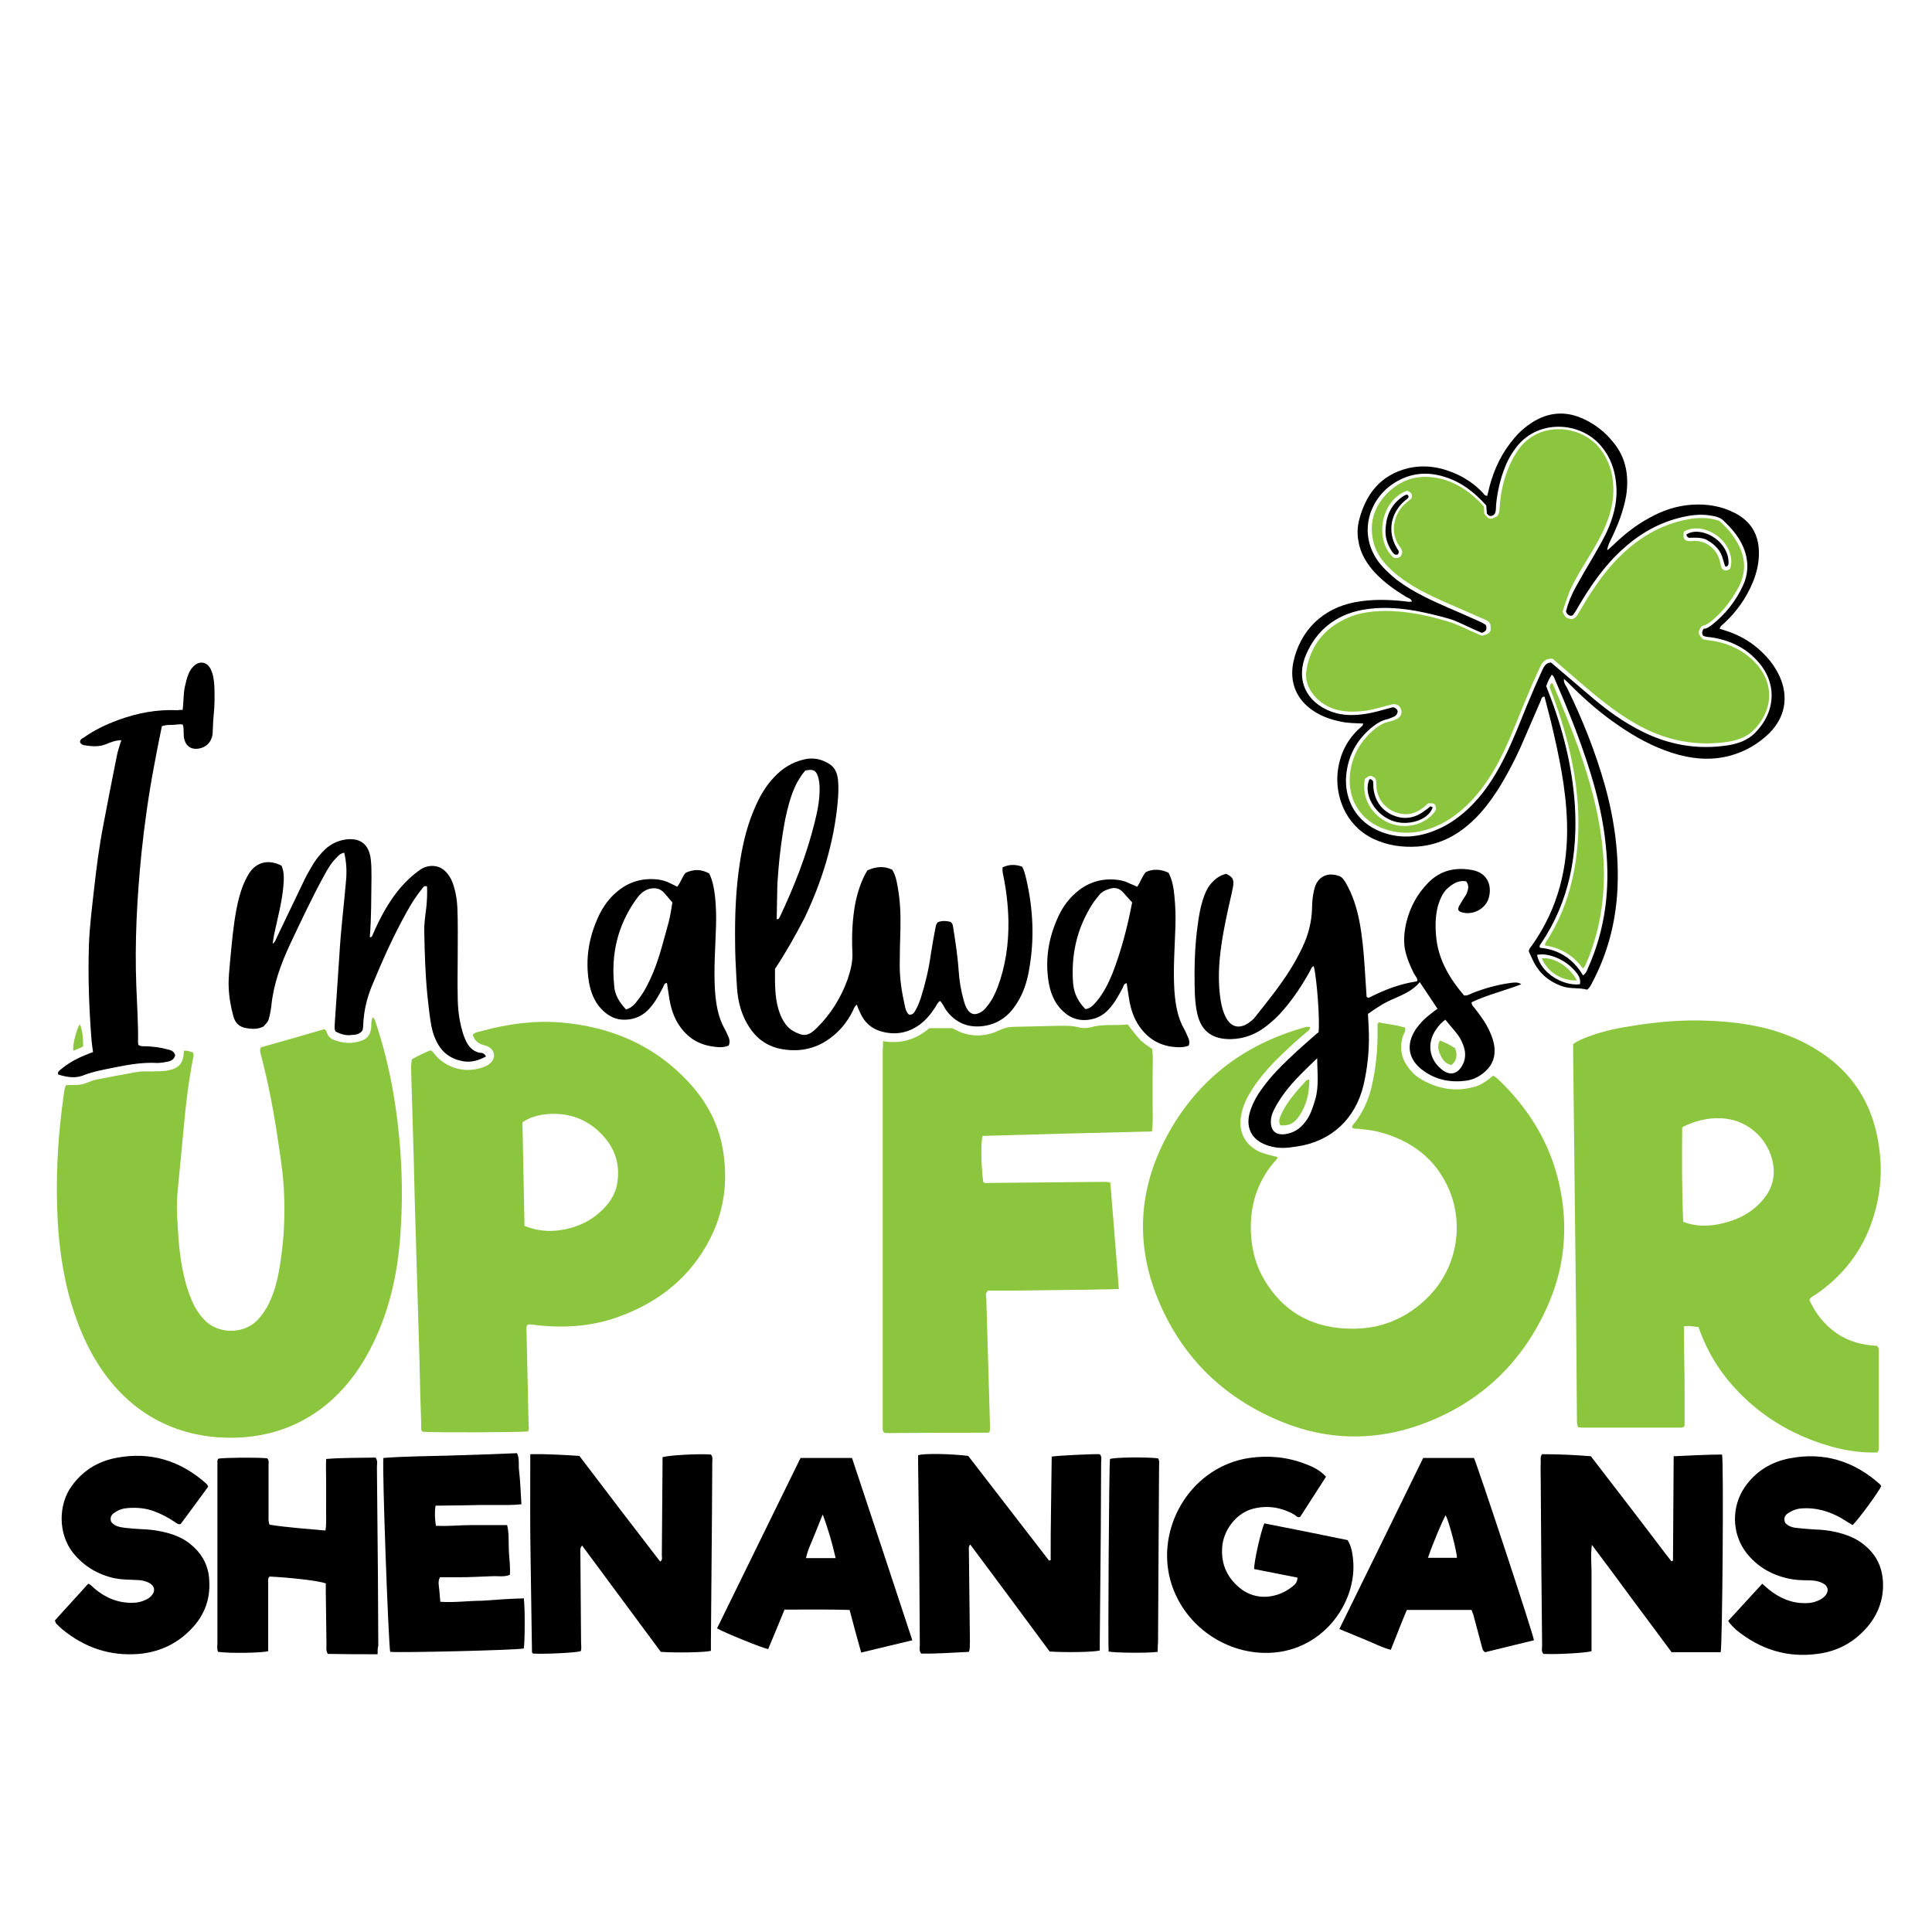
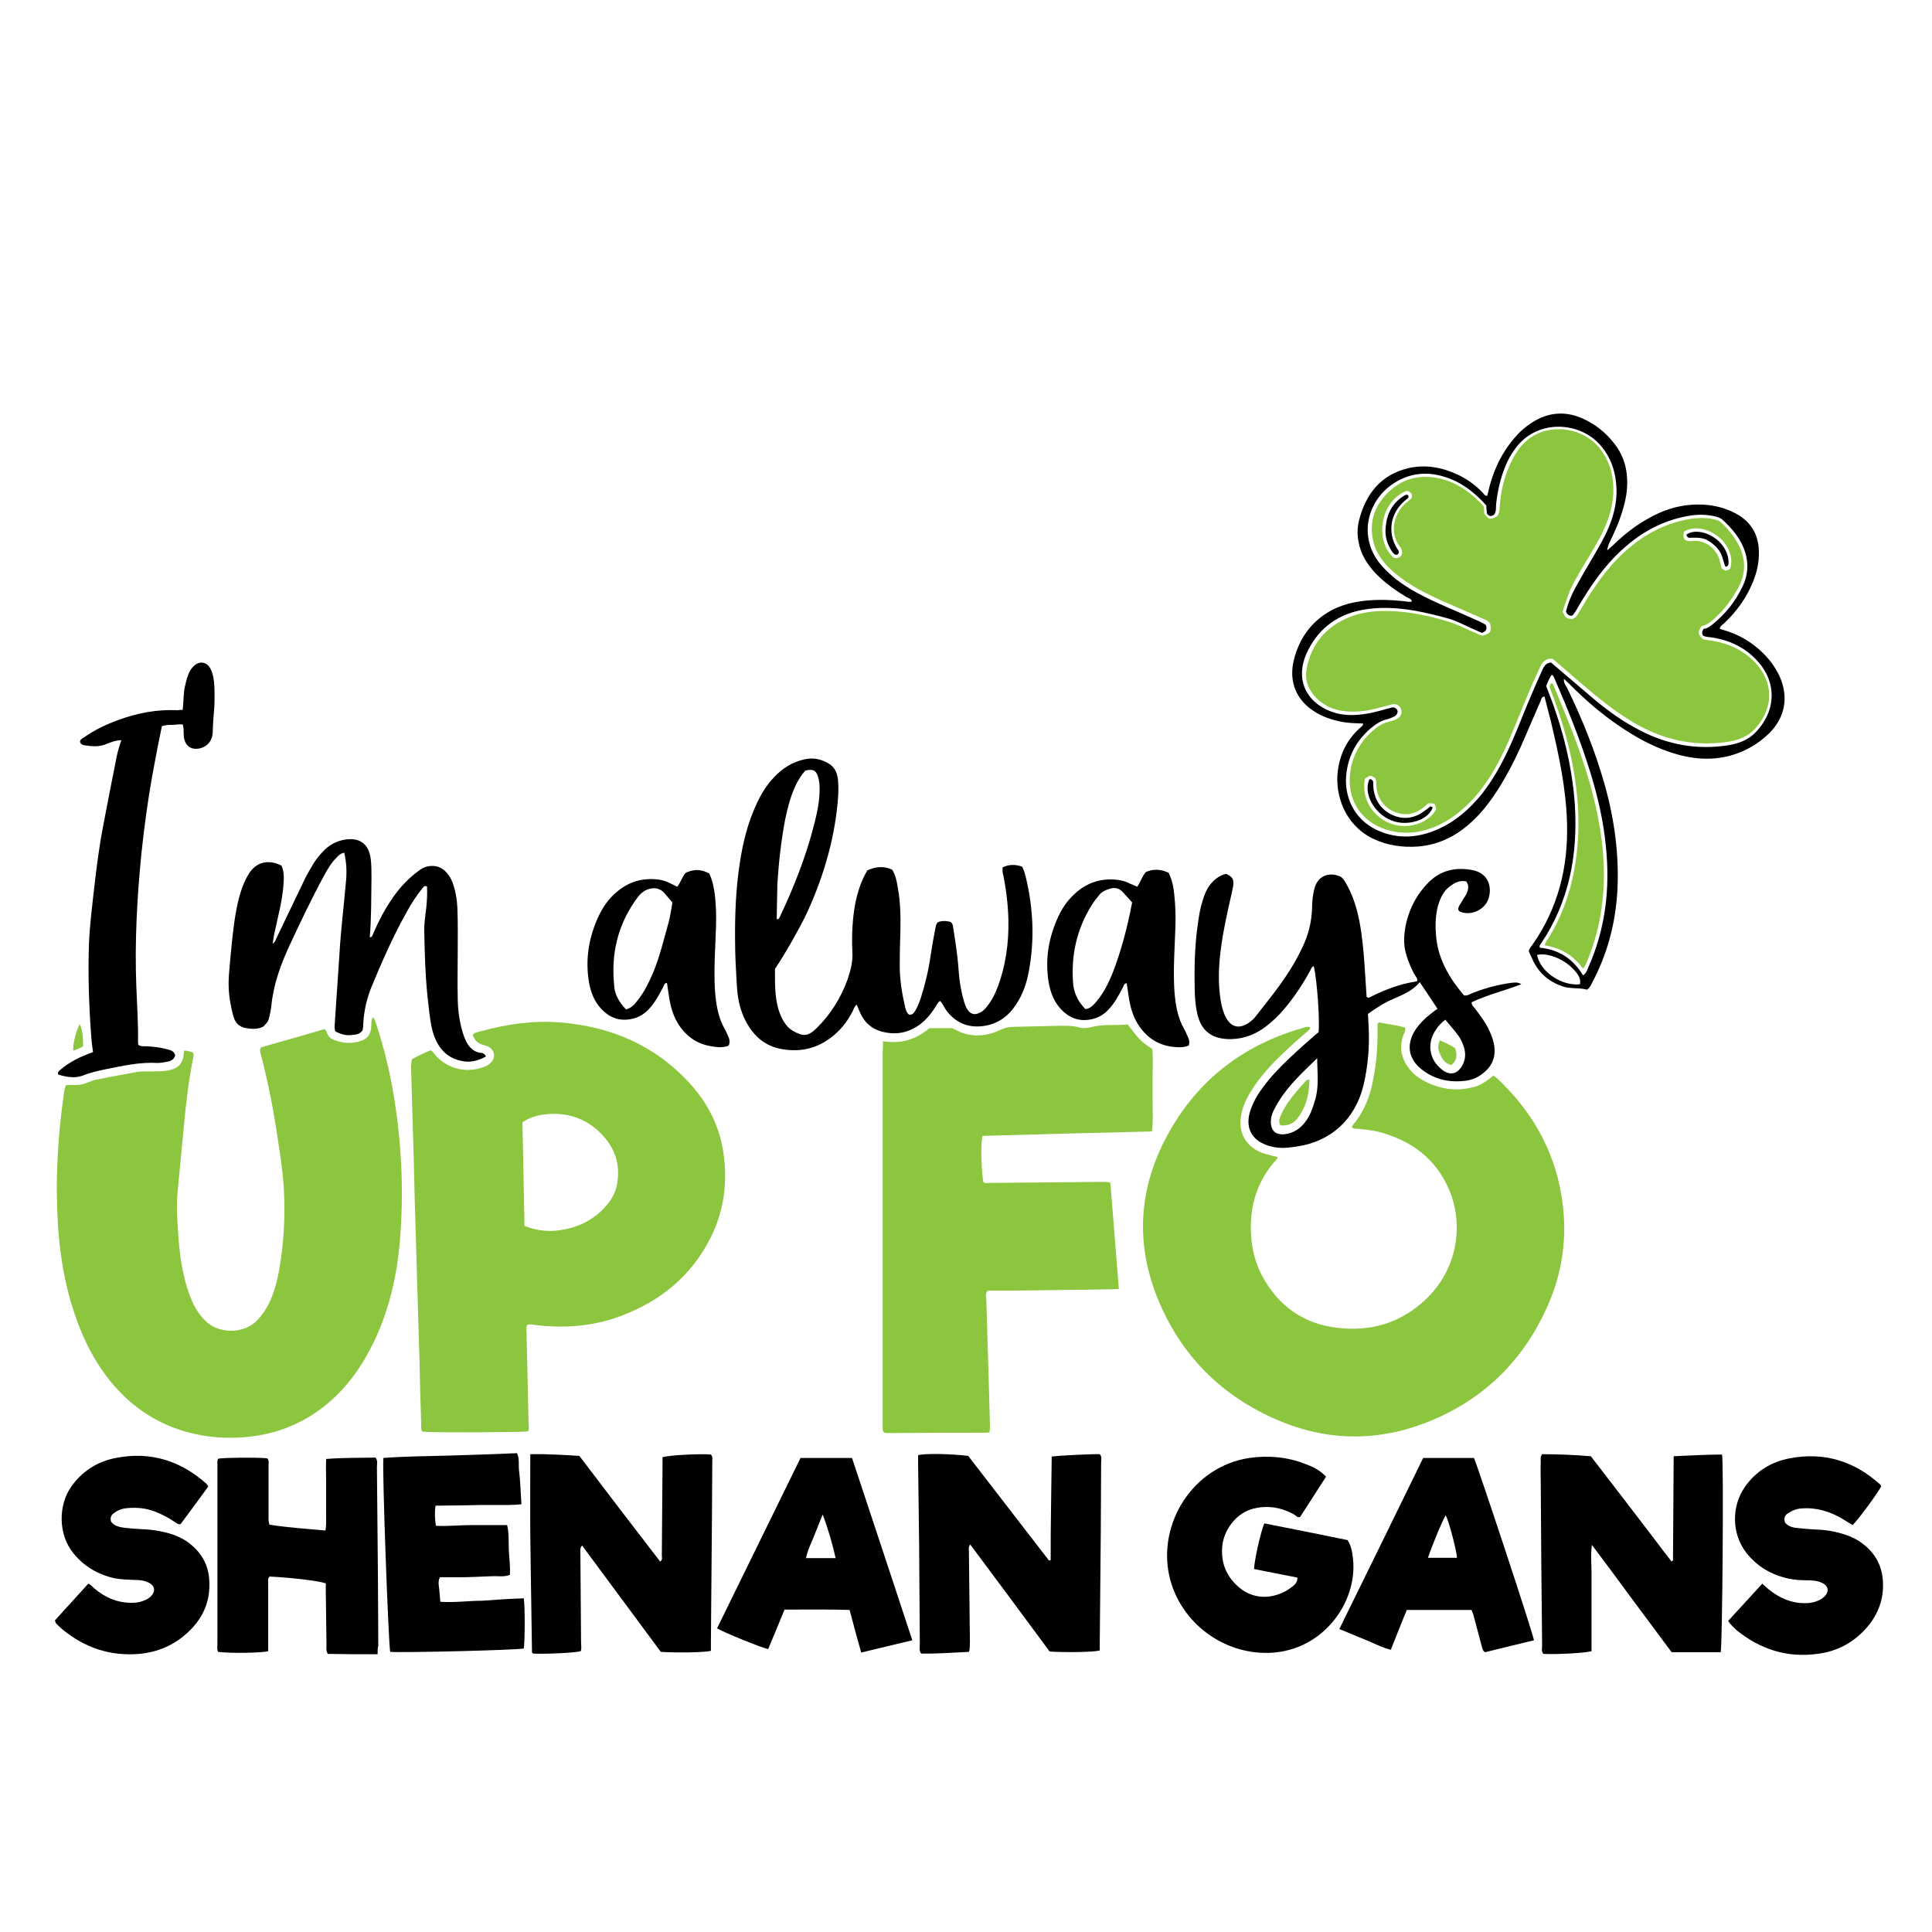
<svg xmlns="http://www.w3.org/2000/svg" version="1.1" id="Warstwa_1" x="0px" y="0px" viewBox="0 0 566.9 566.9" style="enable-background:new 0 0 566.9 566.9;" xml:space="preserve">
  <style type="text/css">
	.st0{fill:#8CC63F;}
</style>
-   <path class="st0" d="M498.4,389.4c-1.4-0.1-2.7-0.5-4.3-0.2c0,3.3,0.1,6.6,0.1,9.8c0.1,3.3,0.1,6.6,0.1,9.8c0,3.3,0,6.5,0,9.6  c-0.4,0.5-0.8,0.5-1.2,0.5c-9.7,0-19.4,0-29,0c-0.3,0-0.6-0.1-1-0.1c-0.6-1.1-0.3-2.2-0.4-3.3c-0.1-9-0.1-18.1-0.2-27.1  c-0.3-26.4-0.6-52.8-0.9-79.2c0-1,0-1.9,0-2.8c1.4-1.1,2.9-1.6,4.4-2.2c4.4-1.7,9.1-2.6,13.7-3.3c7-1.1,14.1-1.7,21.3-1.4  c7.9,0.3,15.8,1.3,23.3,4.2c4.3,1.6,8.3,3.8,12,6.5c6.9,5.2,11.5,11.9,13.8,20.2c2.5,9.3,2.4,18.5-0.7,27.7c-3,9-8.6,16.2-16.4,21.6  c-0.7,0.5-1.6,0.8-2.1,1.7c1.8,4,4.4,7.3,8,9.8c3.6,2.5,7.7,3.5,11.8,3.7c0.6,0.5,0.6,1,0.6,1.4c0,9.4,0,18.9,0,28.3  c0,0.5,0.1,1-0.5,1.6c-7.5,0.2-14.8-1.7-21.8-4.7c-7.1-3.1-13.4-7.4-18.8-13C504.9,403.1,500.9,396.7,498.4,389.4z M493.9,358.5  c0.6,0.2,1,0.4,1.4,0.5c3.3,0.9,6.7,0.8,10,0c4.8-1.1,9-3.3,12.2-7.2c2.4-2.9,3.4-6.3,2.8-10.1c-1-6.6-6.3-12.1-12.9-13.3  c-4.7-0.8-9.2,0.1-13.5,2.2c-0.1,0-0.1,0.1-0.3,0.3C493.5,340,493.5,349.2,493.9,358.5z" />
  <path class="st0" d="M76.6,307.3c6.1-1.7,12.4-3.5,18.5-5.3c0.7,0.2,0.7,0.8,0.9,1.2c0.4,1.1,1.2,1.7,2.2,2c2.6,1,5.1,1.1,7.8,0.2  c1.8-0.6,2.7-1.9,2.9-3.7c0.1-1-0.1-2.1,0.5-3.2c0.6,0.5,0.7,1.1,0.9,1.7c2.1,6.3,3.7,12.7,4.9,19.3c2.5,14.1,3.3,28.3,2.3,42.5  c-0.8,12-3.4,23.6-9.1,34.3c-3.6,6.8-8.3,12.7-14.5,17.3c-7,5.1-14.8,7.7-23.4,8.2c-5.9,0.3-11.7-0.3-17.3-2.1  c-8.4-2.7-15.3-7.6-20.8-14.4c-5.6-6.9-9.1-14.8-11.6-23.2c-1.9-6.5-3-13.2-3.6-20c-1.1-13.9-0.4-27.8,1.6-41.6  c0.1-0.7,0.2-1.4,0.6-2.1c1.5-0.1,3,0.1,4.5-0.2c1.5-0.3,2.8-1.1,4.3-1.4c4.1-0.8,8.2-1.6,12.3-2.3c1.3-0.2,2.7-0.1,4.1-0.1  c1.4-0.1,2.7,0,4.1-0.2c3.8-0.6,5.1-2,5.3-5.9c1-0.1,1.8,0.3,2.6,0.5c0.4,0.8,0.1,1.4,0,2c-1.3,6.7-2.1,13.4-2.7,20.2  c-0.6,6.3-1.2,12.6-1.8,18.9c-0.3,3-0.2,6.1,0,9.1c0.3,5.8,0.8,11.5,2.3,17.1c0.7,2.6,1.6,5.2,2.9,7.6c0.9,1.5,1.9,2.9,3.2,4.1  c3.9,3.6,11,3.7,15-0.4c1.4-1.5,2.5-3.1,3.4-4.9c1.7-3.5,2.6-7.2,3.2-11c1.1-6.6,1.5-13.2,1.3-19.8c-0.1-5.2-0.8-10.4-1.6-15.5  c-1.3-9.2-3-18.3-5.4-27.3C76.3,308.3,76.2,307.9,76.6,307.3z" />
  <path class="st0" d="M438.2,315.6c0.5,0.4,0.8,0.6,1.1,0.8c9.2,8.7,15.6,19,18.3,31.4c2.7,12.5,1.5,24.7-3.9,36.3  c-7.2,15.7-18.9,26.9-34.9,33.2c-14.7,5.8-29.6,5.6-44.1-0.7c-15.8-6.8-27.4-18.1-34.3-33.9c-7.1-16.2-6.7-32.4,1.4-48.2  c8.6-16.7,22.2-27.6,40.2-32.8c0.8-0.2,1.5-0.6,2.4-0.3c0,0.8-0.7,1.2-1.2,1.6c-3.2,2.7-6.2,5.5-9.2,8.5c-2.2,2.3-4.3,4.7-6.1,7.4  c-1.6,2.4-3,4.9-3.6,7.8c-1.3,5.5,1.3,10.1,6.7,11.8c1.3,0.4,2.6,0.7,3.9,1c-0.2,0.8-0.8,1.2-1.3,1.8c-5.1,6.2-7,13.3-6.5,21.2  c0.3,4.8,1.6,9.3,4.1,13.4c5.3,8.7,13.1,13.3,23.3,13.9c9,0.6,16.9-2.1,23.5-8.2c9.8-9,11.5-22.2,7.3-32.3  c-3.9-9.3-11.2-14.7-20.8-17.2c-2-0.5-4.1-0.7-6.2-0.9c-0.5,0-1.1,0.1-1.6-0.4c0.1-0.7,0.7-1.2,1.1-1.7c2.2-3,3.7-6.3,4.6-9.9  c1.3-5.6,1.9-11.2,1.8-16.9c0-0.6,0-1.1,0-1.7c0-0.1,0.2-0.3,0.3-0.6c1.7,0.3,3.5,0.6,5.3,0.9c0.9,0.2,1.7,0.4,2.5,0.6  c0.2,1-0.3,1.7-0.6,2.4c-1.3,4-0.3,7.4,2.4,10.4c1.1,1.3,2.5,2.2,4,3c4.4,2.2,8.9,3,13.7,1.8C434.2,318.7,436.1,317.3,438.2,315.6z" />
  <path class="st0" d="M120.9,310.8c1.8-1,3.6-1.9,5.4-2.6c0.7,0.2,0.9,0.8,1.3,1.2c3,3.7,8.8,6,14.8,3.5c0.5-0.2,1-0.5,1.4-0.9  c1.7-1.4,1.5-3.7-0.4-4.8c-0.5-0.3-1-0.4-1.6-0.6c-1.6-0.4-2.6-1.4-3.1-3c0.7-0.7,1.6-0.8,2.4-1c7.6-2.1,15.3-3.2,23.2-2.6  c14.9,1.2,27.9,6.7,38.1,17.9c5.2,5.7,8.6,12.3,9.8,19.9c1.4,8.9,0.3,17.5-3.8,25.6c-5.7,11.2-14.8,18.5-26.4,22.8  c-8,3-16.3,3.6-24.8,2.6c-0.8-0.1-1.6-0.3-2.4-0.1c-0.5,0.6-0.3,1.4-0.3,2.1c0.2,9,0.4,17.9,0.6,26.9c0,0.8,0.3,1.6-0.2,2.3  c-1.8,0.3-27.9,0.4-30.9,0.1c-0.6-0.6-0.4-1.3-0.4-2c-0.2-6.2-0.4-12.3-0.5-18.5c-0.4-13.5-0.8-27-1.2-40.5  c-0.3-8.6-0.4-17.3-0.7-25.9c-0.2-6.8-0.4-13.6-0.6-20.4C120.8,312.3,120.6,311.5,120.9,310.8z M153.9,359.7  c3.7,1.5,7.3,1.8,10.9,1.2c5.4-0.9,10-3.3,13.5-7.6c1.3-1.6,2.3-3.5,2.7-5.5c1.1-5.6-0.3-10.5-4.1-14.6c-4.3-4.7-9.8-6.8-16.2-6.3  c-2.6,0.2-5.2,0.9-7.4,2.4C153.5,339.5,153.7,349.6,153.9,359.7z" />
  <path class="st0" d="M259.1,305.5c5.3,0.9,9.7-0.5,13.6-3.8c2.1,0,4.3,0,6.7,0c0.7,0.3,1.6,0.8,2.5,1.2c4,1.5,7.9,1.1,11.6-0.7  c1.3-0.6,2.5-0.9,3.9-0.9c4.3-0.1,8.6-0.2,13-0.3c2,0,4-0.1,6,0.4c1.2,0.4,2.6,0.3,3.8,0c3.5-1,7.2-0.4,10.7-0.8  c1.1,1.4,2.1,2.8,3.2,4c1.1,1.3,2.5,2.2,4,3.2c0.3,2.7,0.1,5.4,0.1,8.1c0,2.6,0,5.3,0,7.9c0,2.7,0.2,5.4-0.2,8.2  c-16.7,0.4-33.2,0.8-49.7,1.3c-0.5,2.1-0.5,7.8,0.2,13.5c0.6,0.6,1.4,0.3,2,0.3c10.7-0.1,21.4-0.2,32.2-0.3c0.9,0,1.9-0.1,3.1,0.2  c0.8,10.3,1.7,20.6,2.5,31.2c-2.7,0.2-5.2,0.1-7.8,0.2c-2.6,0.1-5.1,0-7.7,0.1c-2.6,0-5.1,0.1-7.7,0.1c-2.6,0-5.1,0.1-7.7,0.1  c-2.6,0-5.1,0-7.5,0c-0.8,0.8-0.6,1.5-0.5,2.2c0.3,9,0.5,18.1,0.8,27.1c0.1,3.7,0.2,7.4,0.3,11c0,0.4-0.1,0.8-0.1,1.1  c-0.1,0.1-0.2,0.2-0.3,0.2c-0.1,0-0.1,0.1-0.2,0.1c-9.8,0-19.5,0-29.3,0.1c-0.4,0-0.8,0-1.1-0.1c-0.6-0.5-0.5-1.1-0.5-1.6  c0-0.6,0-1.1,0-1.7c0-36.2,0-72.3,0-108.5C259.1,307.7,259.1,306.7,259.1,305.5z" />
  <path d="M359.8,256.4c1.8,0.9,2.2,1.5,2.1,3.1c-0.1,1-0.4,2-0.6,3.1c-1.1,4.8-2.2,9.7-2.9,14.6c-0.8,5.5-1.1,11-0.2,16.5  c0.3,1.7,0.7,3.3,1.5,4.8c1.5,2.9,3.9,3.5,6.6,1.7c0.9-0.6,1.8-1.4,2.4-2.3c3.4-4.3,6.8-8.5,9.7-13.1c1.4-2.2,2.6-4.4,3.7-6.7  c1.8-3.7,2.8-7.6,2.9-11.8c0-1.8,0.2-3.5,0.6-5.2c0.8-3.7,3.7-5.3,7.2-4.1c1,0.3,1.5,1.1,2,1.9c2.1,3.6,3.3,7.4,4.1,11.5  c0.8,4.2,1.2,8.5,1.5,12.9c0.2,3.1,0.4,6.2,0.6,9.2c0.6,0.5,1,0.1,1.4-0.1c4.2-2.1,8.5-3.7,13.1-4.4c0.1,0,0.3-0.2,0.4-0.2  c0-0.9-0.6-1.4-1-2.1c-1.2-2.4-2.2-4.8-2.7-7.4c-0.4-2.7-0.1-5.3,0.5-7.8c1.1-4.4,3.2-8.3,6.5-11.6c3.6-3.6,8-4.5,12.8-3.6  c4.9,0.9,5.9,5.2,4.7,8.6c-1.2,3.2-5.2,4.9-8.3,3.6c-0.2-0.1-0.3-0.3-0.5-0.5c-0.1-1,0.6-1.6,1-2.4c0.4-0.8,1-1.5,1.4-2.3  c0.5-1.2,0.9-2.4-0.1-3.7c-2.2-0.4-3.9,0.7-5.5,2.1c-1.5,1.4-2.2,3.3-2.8,5.2c-0.8,3.2-0.8,6.5-0.4,9.8c0.8,6.4,4.1,11.7,8.1,16.4  c1.1,0.1,1.9-0.5,2.7-0.8c3.6-1.4,7.3-2.4,11.1-2.9c1-0.1,1.9-0.3,3,0.4c-4.9,1.9-10,3.1-14.6,5.3c0,0.9,0.6,1.3,0.9,1.7  c1.6,2.1,3.2,4.2,4.3,6.6c0.7,1.5,1.3,3.1,1.5,4.8c0.3,2.8-0.5,5.2-2.6,7.1c-1.6,1.5-3.5,2.5-5.7,2.8c-4.5,0.6-8.8-0.2-12.5-2.9  c-4.5-3.2-5.3-7.7-2.2-12.3c1.2-1.7,2.7-3.2,4.3-4.4c0.6-0.5,1.3-1,2-1.5c-1.7-2.6-3.4-5.1-5.2-7.8c-2.1,2.5-4.8,3.6-7.5,4.8  c-2.7,1.1-5.2,2.7-7.7,4.5c0.1,1.3,0.1,2.5,0.2,3.8c0.3,5.8-0.2,11.5-1.5,17.1c-2.4,9.9-9.4,16.5-19.5,18c-2.5,0.4-5.1,0.7-7.6,0  c-0.5-0.1-1.1-0.3-1.6-0.5c-4-1.5-5.8-4.8-4.8-9c0.5-2,1.4-3.9,2.5-5.7c2-3.1,4.4-5.9,7-8.5c2.9-2.9,5.9-5.6,9-8.3  c0.6-0.5,1.2-1.1,1.8-1.5c0.4-3.1-0.4-15.2-1.4-19.4c-0.7,0.2-0.8,0.9-1.1,1.4c-2.2,4-4.7,7.8-7.7,11.3c-1.5,1.8-3.2,3.4-5,4.8  c-3,2.4-6.5,3.8-10.4,3.9c-5.1,0.1-8.6-1.9-9.9-7.1c-0.5-2-0.7-4.1-0.8-6.2c-0.2-6.9-0.1-13.8,0.9-20.6c0.3-2.3,0.7-4.6,1.4-6.8  c0.5-1.6,1.1-3.2,2.1-4.5C356.1,258.3,357.6,256.9,359.8,256.4z M386.5,310.5c-4.1,4-8.3,7.8-11.3,12.7c-0.6,0.9-1.1,1.9-1.6,2.9  c-0.4,0.9-0.7,1.9-0.7,3c0,2.7,1.4,4,4.1,3.7c2.5-0.3,4.5-1.6,6-3.6c1.5-1.9,2.2-4.2,2.9-6.5C387.1,318.7,386.5,314.6,386.5,310.5z   M424.1,299.2c-1.2,0.9-2.1,1.9-2.8,3c-2.6,3.8-2,8.5,1.5,11.4c2.5,2.2,4.9,1.7,6.4-1.2c1.4-2.8,0.5-5.4-0.8-7.8  C427.2,302.7,425.5,301,424.1,299.2z" />
  <path d="M227.4,284.3c0,4.1-0.1,8,1,11.8c0.4,1.2,0.8,2.4,1.5,3.5c0.7,1.2,1.6,2.2,2.8,2.9c3,1.7,4.4,1.6,6.8-0.7  c4.2-4.1,7.2-8.9,9.2-14.4c0.9-2.7,1.6-5.3,1.4-8.2c-0.2-4.8,0-9.6,0.9-14.3c0.7-3.3,1.7-6.5,3.5-9.5c2.4-1.1,4.8-1.4,7.3-0.2  c1,1.6,1.3,3.3,1.6,5c0.8,4.3,0.9,8.6,0.8,12.9c-0.1,3.4-0.2,6.7-0.2,10.1c0,4,0.6,8,1.5,11.9c0.2,0.9,0.4,1.9,1.2,2.6  c1,0.2,1.5-0.5,1.9-1.2c0.7-1.2,1.2-2.5,1.6-3.7c1.3-4.1,2.3-8.3,2.9-12.6c0.4-2.7,0.9-5.4,1.4-8c0.1-0.6,0.2-1.1,0.7-1.6  c1.2-0.5,2.5-0.4,3.7-0.1c0.5,0.4,0.6,0.7,0.7,1.1c0.7,4.4,1.4,8.8,1.7,13.3c0.2,3,0.7,5.9,1.5,8.7c0.3,1,0.6,2,1.2,2.8  c0.9,1.2,2,1.5,3.4,0.8c1-0.4,1.7-1.2,2.3-2c1.4-1.7,2.3-3.6,3.1-5.7c2.3-6.2,3.2-12.7,3.1-19.3c-0.1-4.5-0.6-8.9-1.5-13.3  c-0.2-0.8-0.3-1.6-0.2-2.4c1.9-0.9,3.8-0.9,5.7-0.2c0.7,1.2,0.9,2.4,1.2,3.5c2.1,9,2.5,18,0.8,27.1c-0.6,3.4-1.7,6.7-3.6,9.6  c-2.2,3.5-5.2,5.8-9.3,6.5c-4.9,0.8-8.8-0.9-11.6-4.9c-0.5-0.8-0.8-1.7-1.6-2.4c-0.7,0.5-1,1.3-1.4,1.9c-1.3,2-2.7,3.7-4.6,5.1  c-3.5,2.5-7.3,3.1-11.4,1.9c-2.7-0.8-4.7-2.6-5.9-5.2c-0.4-0.8-0.7-1.6-1.1-2.6c-0.7,0.5-0.9,1.3-1.2,1.9c-1.6,3.2-3.8,5.9-6.7,8  c-4.5,3.3-9.5,4.1-14.8,3c-3.9-0.9-6.8-3.1-8.9-6.4c-1.7-2.6-2.7-5.5-3.2-8.5c-0.3-1.8-0.4-3.7-0.5-5.5c-0.2-3.6-0.4-7.2-0.4-10.8  c-0.1-7.8,0.2-15.7,1.4-23.4c0.9-5.9,2.3-11.6,4.8-17c1.3-2.9,3-5.7,5.2-8c2.5-2.7,5.4-4.5,9-5.3c2.7-0.6,5.1,0,7.3,1.4  c1.7,1.1,2.3,2.8,2.5,4.7c0.2,2.2,0.1,4.3-0.1,6.5c-1.1,11.9-4.6,23.2-9.7,33.9C233.4,274.5,230.6,279.5,227.4,284.3z M227.9,269.7  c0.2,0,0.3,0,0.5,0c0.1-0.2,0.3-0.4,0.4-0.6c4.2-8.9,7.8-18,10.2-27.6c0.8-3.2,1.5-6.5,1.5-9.9c0-1.3-0.1-2.6-0.5-3.8  c-0.6-1.8-1.4-2.2-3.7-1.7c-0.5,0.6-1.1,1.3-1.5,2c-0.6,0.9-1.1,1.8-1.5,2.7c-1.4,3.1-2.2,6.3-2.9,9.6c-1.2,6.3-1.9,12.6-2.3,19  C228,262.9,228,266.3,227.9,269.7z" />
  <path d="M284.3,484.7c-4.7,0.2-9.4,0.6-14,0.5c-0.7-0.9-0.4-1.8-0.4-2.6c-0.1-9.7-0.1-19.4-0.2-29c-0.1-8-0.2-16-0.3-24  c0-0.9,0-1.7,0-2.6c1.8-0.6,10-0.4,14.7,0.2c7.9,10.2,15.8,20.5,23.7,30.7c0,0,0.1,0,0.5-0.1c0-5,0-10.1,0.1-15.2  c0.1-5.1,0.1-10.2,0.2-15.2c1.8-0.3,12-0.8,14.1-0.7c0.7,0.7,0.4,1.7,0.4,2.5c0,6.7-0.1,13.4-0.1,20.2c-0.1,10.8-0.2,21.6-0.3,32.4  c0,0.9,0,1.7,0,2.5c-1.9,0.5-10,0.6-14.7,0.3c-7.6-10.3-15.4-20.8-23.3-31.4c-0.6,0.7-0.4,1.4-0.4,2c0.1,8.9,0.2,17.8,0.3,26.6  C284.5,482.8,284.7,483.7,284.3,484.7z" />
  <path d="M155.6,426.7c4.8-0.1,9.5,0.2,14.4,0.5c7.8,10.3,15.7,20.6,23.7,31c0.8-0.5,0.5-1.2,0.5-1.8c0.1-8.7,0.1-17.4,0.2-26.2  c0-0.9,0-1.8,0-2.6c1.5-0.6,11-1.1,14.2-0.8c0.6,0.6,0.4,1.5,0.4,2.2c0,5.6-0.1,11.2-0.1,16.8c-0.1,11.9-0.2,23.8-0.3,35.8  c0,1,0,1.9,0,2.8c-1.9,0.5-10.4,0.6-14.7,0.3c-7.6-10.3-15.3-20.7-23.1-31.2c-0.7,0.8-0.5,1.5-0.5,2.2c0.1,8.7,0.1,17.4,0.2,26.2  c0,0.9,0.2,1.8-0.1,2.6c-1.7,0.5-10.8,0.9-14,0.7c-0.1-0.1-0.1-0.1-0.2-0.2c0-0.1-0.1-0.1-0.1-0.2c-0.1-9-0.3-17.9-0.4-26.9  C155.5,447.6,155.6,437.3,155.6,426.7z" />
  <path d="M490.9,457.9c0.1-10.1,0.1-20.3,0.2-30.6c4.9-0.2,9.5-0.5,14.2-0.5c0.5,2.3,0.1,55.6-0.4,58c-4.7,0-9.4,0-14.4,0  c-3.8-5.1-7.7-10.4-11.6-15.6c-3.8-5.2-7.6-10.3-11.8-15.9c-0.4,3.1-0.1,5.6-0.1,8.2c0,2.6,0,5.1,0,7.7c0,2.6,0,5.1,0,7.7  c0,2.6,0,5.1,0,7.6c-1.6,0.5-9.8,1-14.1,0.8c-0.7-0.7-0.4-1.7-0.4-2.5c-0.2-15.8-0.3-31.7-0.4-47.5c0-2.2-0.1-4.3,0-6.5  c0-0.6-0.2-1.3,0.4-2.1c4.7,0,9.4,0.2,14.3,0.6c2,2.6,4,5.2,6,7.8c2,2.6,4,5.2,6,7.8c1.9,2.5,3.9,5.1,5.8,7.6c2,2.6,3.9,5.2,5.9,7.7  C490.5,458.1,490.7,458,490.9,457.9z" />
  <path d="M400,212.3c-2.4-0.1-4.6-0.1-6.8-0.6c-2.8-0.6-5.4-1.5-7.8-3.1c-5-3.3-7.1-8.4-5.9-14.3c2-9.3,8.6-15.8,18.1-17.6  c4.8-0.9,9.5-0.8,14.3-0.3c0.8,0.1,1.6,0.3,2.4,0.1c-0.2-0.8-1-1-1.6-1.3c-3.3-2-6.4-4.2-9.1-7c-2.5-2.7-4.4-5.7-5-9.4  c-0.4-2.1-0.3-4.2,0.2-6.2c2-7.7,6.3-13.2,14.3-15.2c5.1-1.2,10-0.3,14.7,1.9c2.7,1.3,5.1,3,7.2,5.2c0.4,0.4,0.6,1,1.4,1  c0.2-0.9,0.5-1.9,0.7-2.9c1.4-5.2,3.7-9.9,7.2-14c1.5-1.8,3.2-3.3,5.2-4.6c4.8-3.1,9.9-3.5,15.1-1.1c3.5,1.6,6.4,3.9,8.8,6.9  c3.7,4.5,4.6,9.7,3.8,15.4c-0.8,4.8-2.6,9.2-4.7,13.5c-0.4,0.8-0.8,1.7-0.9,2.8c0.6-0.5,1.2-1.1,1.8-1.6c3.2-3.1,6.6-5.8,10.5-7.9  c3.9-2.2,8-3.6,12.5-3.9c4.5-0.3,8.8,0.4,12.8,2.5c4.5,2.4,6.8,6.1,6.9,11.2c0.1,3.2-0.6,6.2-1.8,9.1c-1.9,4.6-4.7,8.5-8.3,11.9  c-0.5,0.5-1.2,0.8-1.4,1.7c0.7,0.2,1.5,0.5,2.2,0.7c5.1,1.7,9.4,4.7,12.8,9c1,1.3,1.9,2.8,2.6,4.3c2.7,6.1,1.6,12-3.1,16.7  c-3.2,3.1-7,5.3-11.3,6.5c-5.8,1.6-11.6,1-17.2-0.8c-5.6-1.8-10.7-4.6-15.5-7.9c-5.2-3.5-9.9-7.6-14.3-12c-0.6-0.6-1.1-1.1-1.9-1.8  c-0.1,1.2,0.5,1.9,0.9,2.6c4.5,9.2,8.3,18.7,11.1,28.6c2.8,10,4.2,20.2,3.7,30.6c-0.5,9.7-2.9,18.9-7.5,27.5  c-0.3,0.6-0.6,1.3-1.4,1.9c-2.4-0.7-5-0.1-7.6-1.1c-3.8-1.4-6.6-3.9-8.3-7.5c-0.4-0.9-0.8-1.7-1.2-2.6c0-0.8,0.6-1.3,1-1.9  c7.6-10.8,10.6-22.9,10.2-36c-0.3-10.1-2.4-19.8-4.7-29.5c-0.6-2.5-1.3-4.9-1.9-7.4c-0.9,0-0.9,0.7-1.1,1.2c-2,4.5-3.9,9.1-5.9,13.6  c-2,4.4-4.2,8.6-6.8,12.7c-2.1,3.2-4.4,6.3-7.2,8.9c-4.5,4.3-9.8,7.1-16.2,7.6c-4.5,0.3-8.9-0.3-13.1-2.3  c-8.4-4.1-11.1-12.8-10.4-19.5c0.6-5.3,2.8-9.8,6.9-13.3c0.2-0.2,0.3-0.3,0.5-0.5C399.8,212.8,399.9,212.7,400,212.3z M499.9,184.5  c0.9,0,1.7-0.6,2.5-1.2c3.9-3.1,6.9-6.9,9-11.4c1.5-3.2,1.7-6.5,0.7-9.8c-1.2-3.9-3.8-7-6.8-9.7c-0.5-0.4-1.1-0.6-1.7-0.8  c-2.8-0.7-5.6-0.7-8.3-0.2c-7.3,1.3-13.6,4.7-19,9.6c-5.5,4.9-9.6,10.9-13.3,17.2c-0.4,0.8-0.9,1.5-1.4,2.2  c-0.1,0.2-0.4,0.2-0.6,0.3c-0.7-0.1-1.2-0.4-1.5-1.3c0.6-2.4,1.6-4.9,2.9-7.2c1.6-2.9,3.2-5.7,4.9-8.5c1.7-3,3.5-5.9,4.8-9.1  c1.7-4.1,2.6-8.4,2.1-12.9c-0.4-4-1.7-7.6-4.3-10.7c-6.1-7.5-19.1-8.2-25.4,0.8c-1.1,1.5-2,3.1-2.7,4.8c-1.5,3.6-2.4,7.4-2.8,11.4  c-0.1,1,0.1,2.1-0.6,3c-0.8,0.6-1.4,0.6-2.1-0.3c-0.1-0.7-0.1-1.5-0.2-2.4c-3.4-3.8-7.3-6.9-12.3-8.4c-5.1-1.6-10-1.1-14.5,1.7  c-8,4.9-11.3,16.1-3.7,24.6c1.3,1.4,2.7,2.7,4.2,3.9c2.5,1.9,5.2,3.5,8,4.9c4.7,2.4,9.6,4.3,14.4,6.5c1.3,0.6,2.7,1.1,3.8,1.9  c0.4,1.2,0.1,1.9-1.2,2.3c-0.9-0.4-1.8-0.8-2.7-1.2c-2.3-1-4.6-2.3-7.1-3c-3.2-0.9-6.5-1.7-9.8-2.3c-5.2-0.9-10.5-1.2-15.7-0.2  c-7.6,1.5-13.1,5.9-16.2,12.9c-3.2,7.3-0.2,14.1,7.3,16.9c0.5,0.2,1.1,0.3,1.6,0.5c2.8,0.7,5.5,0.6,8.3,0.2c2.7-0.4,5.3-1.2,7.9-1.9  c0.2-0.1,0.5,0,0.7,0c0.6,0.3,1,0.6,1,1.3c-0.1,0.6-0.4,1-0.9,1.3c-0.7,0.3-1.3,0.6-2,0.8c-2,0.4-3.5,1.5-5,2.7  c-4.3,3.7-6.7,8.3-7.2,13.9c-0.5,5.8,1.9,12.6,9.1,16c4.6,2.1,9.4,2.4,14.3,1c6.2-1.8,11.1-5.5,15.3-10.3c3.2-3.7,5.7-7.9,7.9-12.3  c2.5-5,4.5-10.3,6.6-15.4c1.4-3.4,2.9-6.8,4.4-10.1c0.5-1,1-2,2.5-2.1c3.5,3,7.2,6.1,10.8,9.2c4.3,3.7,8.8,7.2,13.8,9.9  c8,4.5,16.6,6.5,25.8,5.4c3.7-0.4,7.3-1.4,9.9-4.3c6.1-6.6,5.6-14.7,0.5-20.4c-3.5-4-8-6.2-13.2-7.1c-1-0.2-2.1-0.1-3-0.6  C499.4,185.9,499.3,185.4,499.9,184.5z M464.5,286.2c0.9-0.6,1.1-1.3,1.4-2c5.2-11.5,6.6-23.5,5.3-35.9c-0.7-7.4-2.4-14.7-4.6-21.8  c-2.9-9.4-6.6-18.5-10.5-27.5c-0.2-0.4-0.3-0.8-0.8-1c-0.3,0.5-0.6,1-0.9,1.6c-0.3,0.6-0.5,1.2-0.7,1.7c0.2,0.6,0.4,1.1,0.6,1.6  c4.2,10.7,7,21.7,7.8,33.2c0.9,14.6-1.6,28.4-9.9,40.7c-0.2,0.4-0.7,0.7-0.3,1.3C457.3,278.6,461.6,281.3,464.5,286.2z M463.6,288.8  c0.3-1.5-0.3-2.8-2.2-4.7c-2.9-2.9-7.5-4.6-10.4-3.9C452.1,285.5,458.6,289.4,463.6,288.8z" />
  <path d="M380.7,462.9c-4.3-0.8-8.5-1.7-12.7-2.5c-0.1-1.8,1.9-11,3-13.4c8.1,1.6,16.2,3.2,24.4,4.9c1.1,1.7,1.4,3.6,1.6,5.4  c1.5,13-9.3,28.1-26.1,27.7c-13.2-0.3-24.9-9.7-27.8-22.6c-3.4-15.4,6.9-32.1,23.5-34.6c5.6-0.8,11.2-0.3,16.5,1.8  c2.2,0.8,4.2,1.8,6,3.7c-2.6,4-5.1,7.9-7.6,11.8c-0.8,0.3-1.2-0.3-1.6-0.6c-3.8-2.2-8-2.9-12.2-1.8c-4.5,1.1-8.3,5.6-9,10.5  c-0.6,5.1,1,9.3,4.9,12.6c4.8,4.1,11.3,3.3,15.8-0.4C380,464.9,380.7,464.3,380.7,462.9z" />
  <path d="M110.8,485.4c-5.1,0-9.8,0-14.6-0.1c-0.6-0.9-0.4-1.8-0.4-2.6c-0.1-5.2-0.1-10.4-0.2-15.6c0-0.9,0-1.7,0-2.5  c-2.3-0.8-10.4-1.7-16.5-2c-0.6,0.6-0.4,1.3-0.4,2c0,5.8,0,11.5,0,17.3c0,0.9,0,1.7,0,2.6c-1.7,0.5-11,0.7-14.7,0.2  c-0.4-0.8-0.2-1.8-0.2-2.7c0-16.2,0-32.3,0-48.5c0-1.4,0-2.7,0-4.1c0-0.5-0.1-1,0.3-1.4c1.8-0.3,11.2-0.4,14.3-0.1  c0.6,0.6,0.4,1.3,0.4,2c0,5,0,9.9,0,14.9c0,0.8-0.1,1.6,0.3,2.6c5.3,0.8,10.8,1.2,16.4,1.7c0.4-2.4,0.1-4.7,0.2-7c0-2.3,0-4.6,0-7  c0-2.3-0.1-4.6,0-7c5-0.4,9.8-0.3,14.5-0.4c0.7,0.9,0.4,1.9,0.4,2.9c0.1,10.9,0.2,21.7,0.3,32.6c0,6.6,0.1,13.1,0.1,19.7  C110.8,483.5,110.8,484.3,110.8,485.4z" />
  <path d="M153.7,469c0.4,3,0.3,12.9,0,14.7c-2,0.5-36,1.3-39.2,1c-0.5-1.9-2.4-53.5-2-56.9c6.5-0.5,13-0.5,19.5-0.7  c6.5-0.2,13.1-0.4,19.7-0.7c0.8,1.6,0.4,3.4,0.6,5c0.2,1.6,0.3,3.2,0.4,4.8c0.1,1.7,0.2,3.3,0.3,5.2c-2.9,0.3-5.7,0.2-8.5,0.2  c-2.7,0-5.4,0-8.2,0.1c-2.8,0-5.6,0.1-8.5,0.1c-0.3,2-0.2,3.9,0.1,5.9c3.5,0.2,6.9-0.2,10.4-0.2c3.4,0,6.9,0,10.5,0  c0.6,2.4,0.4,4.8,0.5,7.3c0.1,2.4,0.5,4.8,0.3,7.3c-1.7,0.7-3.5,0.3-5.2,0.4c-1.7,0.1-3.4,0.1-5,0.2c-1.8,0.1-3.5,0.1-5.3,0.1  c-1.7,0-3.3,0-5,0c-0.7,1.3-0.3,2.5-0.2,3.7c0.1,1.1,0.2,2.2,0.3,3.5c4.1,0.3,8.2-0.3,12.2-0.3C145.5,469.4,149.6,469.1,153.7,469z" />
  <path d="M142.6,310c-2.2,1.2-4.4,1.8-6.7,1.4c-3.5-0.6-6.2-2.5-7.8-5.8c-1-2-1.5-4-1.8-6.2c-0.4-2.5-0.6-4.9-0.9-7.4  c-0.6-6.1-0.8-12.3-0.9-18.4c-0.1-2.5,0.3-4.9,0.6-7.4c0.2-2.1,0.3-4.1,0.2-6.1c-0.8-0.3-1.1,0.2-1.4,0.6c-1.7,2.1-3.2,4.4-4.5,6.8  c-4,7.1-7.3,14.6-10.4,22.1c-1.4,3.5-2.2,7-2.4,10.7c0,0.7-0.1,1.4-0.2,2c-0.9,1.3-2.1,1.3-3.3,1.4c-1.6,0.2-3-0.2-4.6-1  c-0.4-0.6-0.3-1.2-0.3-1.9c0.5-6.9,0.9-13.9,1.4-20.8c0.4-7.1,1.3-14.2,1.9-21.2c0.3-2.8,0.2-5.7-0.5-8.6c-1.1,0.2-1.8,0.9-2.4,1.6  c-1.5,1.5-2.5,3.3-3.5,5.1c-3.6,6.6-6.8,13.4-10,20.2c-2.7,5.8-4.9,11.8-5.5,18.2c-0.1,0.9-0.3,1.9-0.5,2.8  c-0.4,1.6-0.4,1.6-1.8,3.1c-1.5,0.8-3.2,0.8-4.9,0.5c-2.1-0.3-3.3-1.4-3.9-3.4c-0.8-2.9-1.3-5.8-1.4-8.7c-0.1-2.5,0.2-5,0.4-7.4  c0.5-5.2,0.9-10.3,1.9-15.5c0.7-3.6,1.7-7.2,3.6-10.3c2.1-3.4,5.7-4.4,9.6-2.4c0.9,2,0.7,4.3,0.5,6.5c-0.4,4.2-1.5,8.3-2.4,12.5  c-0.3,1.2-0.5,2.5-0.7,3.9c0.8-0.5,0.9-1.2,1.2-1.8c2.8-5.8,5.5-11.5,8.3-17.3c0.8-1.6,1.7-3.1,2.6-4.6c0.9-1.4,2-2.7,3.2-3.9  c1.6-1.5,3.5-2.5,5.7-2.9c4.5-0.8,7.3,1.2,7.8,5.8c0.2,1.7,0.2,3.5,0.2,5.3c-0.1,5.8,0,11.7-0.5,17.5c0.7,0.1,0.7-0.5,0.9-0.8  c1.7-4,3.7-7.8,6.2-11.3c2.1-2.9,4.5-5.4,7.4-7.5c0.8-0.6,1.6-1,2.6-1.2c2.1-0.4,4,0.2,5.4,1.8c1.1,1.2,1.8,2.7,2.2,4.2  c0.6,2,0.9,4,1,6.1c0.2,4.7,0.1,9.4,0.1,14.2c0,3.9-0.1,7.8,0,11.8c0,3.5,0.4,7,1.4,10.4c0.3,1.1,0.7,2.1,1.2,3.1  c0.8,1.5,2,2.7,3.8,3.1C141.4,308.9,142.1,309,142.6,310z" />
  <path d="M507.1,475.6c3.4-3.7,6.7-7.3,10-10.9c0.7,0.6,1.2,1.1,1.8,1.6c3.2,2.6,6.8,4.2,11,4.1c1.2,0,2.4-0.2,3.5-0.7  c0.8-0.3,1.4-0.7,2-1.3c1.4-1.4,1.1-3.1-0.7-3.9c-1.4-0.7-2.9-0.8-4.4-0.8c-1.8,0-3.7-0.1-5.5-0.5c-5-1.1-9.2-3.5-12.4-7.6  c-4.3-5.6-4.4-13.5-0.4-19.3c3.2-4.6,7.8-7.4,13.2-8.4c10-1.9,18.8,0.8,26.4,7.6c0.2,0.2,0.3,0.4,0.4,0.6c-0.8,1.7-6.6,9.7-8.4,11.4  c-1.2-0.7-2.4-1.5-3.6-2.2c-3.5-1.9-7.2-3-11.3-2.7c-1.5,0.1-2.8,0.6-4,1.4c-1,0.6-1.4,1.5-0.9,2.8c1,1.2,2.5,1.5,4,1.6  c1.7,0.2,3.3,0.3,5,0.4c3.1,0.1,6,0.6,8.9,1.6c1.7,0.6,3.4,1.4,4.9,2.6c3.7,2.8,5.6,6.4,5.9,11c0.3,5-1.3,9.5-4.5,13.3  c-3.9,4.6-8.9,7.3-14.8,8c-8.9,1.2-16.8-1.4-23.7-7C508.7,477.5,507.8,476.8,507.1,475.6z" />
  <path d="M16.1,475.5c3.2-3.6,6.5-7.1,9.8-10.8c0.8,0.3,1.2,0.9,1.8,1.4c3.2,2.7,6.9,4.3,11.2,4.2c1.4,0,2.7-0.3,3.9-0.9  c0.7-0.3,1.4-0.8,1.9-1.5c0.9-1.2,0.6-2.5-0.7-3.3c-1.3-0.8-2.9-1-4.4-1c-2-0.1-4-0.1-6-0.5c-4.9-1.1-9-3.5-12.2-7.5  c-4.4-5.6-4.3-14.1-0.4-19.5c3.2-4.5,7.7-7.3,13-8.3c10.1-2,19,0.8,26.6,7.6c0.2,0.2,0.3,0.4,0.5,0.8c-2.7,3.7-5.4,7.4-8.1,11  c-0.8,0.2-1.2-0.3-1.7-0.6c-1.9-1.3-4-2.4-6.2-3.2c-2.5-0.9-5-1.1-7.6-0.9c-1.4,0.1-2.7,0.5-3.8,1.3c-1,0.6-1.5,1.4-1.1,2.7  c0.9,1.3,2.5,1.6,4,1.8c1.7,0.2,3.3,0.3,5,0.4c3.1,0.1,6.2,0.6,9.2,1.6c1.9,0.7,3.7,1.6,5.2,2.9c3.3,2.7,5.2,6.2,5.4,10.5  c0.4,6.1-1.8,11.1-6.2,15.2c-4,3.8-8.9,5.9-14.4,6.4c-8.5,0.7-15.9-1.8-22.5-7.2c-0.7-0.6-1.3-1.2-1.9-1.8  C16.4,476.2,16.3,475.9,16.1,475.5z" />
  <path d="M412.8,472.4c-1.6,3.8-3.1,7.7-4.7,11.7c-2.7-0.7-5.1-2-7.6-3c-2.4-1-4.8-2-7.5-3.1c8.3-16.9,16.5-33.6,24.6-50.2  c5.1,0,10.1,0,14.9,0c1.2,2.7,17.4,51.6,17.6,53.5c-4.8,1.2-9.6,2.3-14.3,3.5c-0.8-0.4-0.8-1.1-1-1.7c-0.8-3-1.6-6-2.4-9  c-0.1-0.5-0.4-1-0.6-1.7C425.6,472.4,419.3,472.4,412.8,472.4z M419,457.1c3,0,5.7,0,8.5,0c0-1.8-2.3-10.6-3.3-12.5  C423.3,446.1,420.5,452.7,419,457.1z" />
  <path d="M210.4,477.8c8.2-16.8,16.4-33.4,24.5-50c5.1,0,10,0,15.1,0c5.9,17.8,11.8,35.5,17.7,53.5c-5.1,1.2-9.9,2.4-15,3.6  c-1.2-4.2-2.3-8.3-3.4-12.5c-6.4-0.2-12.6-0.1-19.1-0.1c-1.6,3.9-3.2,7.8-4.8,11.6C223.5,483.5,212.6,479.1,210.4,477.8z   M241.4,444.4c-0.8,2.1-1.7,4.1-2.5,6.2c-0.8,2.1-1.9,4.1-2.4,6.6c3,0,5.7,0,8.7,0C244.2,452.8,243,448.6,241.4,444.4z" />
  <path d="M53.6,208.3c0.3-2.4,0.2-4.5,0.6-6.6c0.3-1.3,0.6-2.7,1.1-3.9c0.3-0.8,0.8-1.6,1.4-2.2c1.7-1.8,4-1.5,5.1,0.7  c0.8,1.6,1,3.4,1.1,5.1c0.1,2.8,0.1,5.6-0.2,8.4c-0.2,1.8-0.2,3.5-0.3,5.3c-0.2,2.6-1.9,4.3-4.4,4.6c-2,0.2-3.4-0.8-3.9-2.7  c-0.2-0.6-0.2-1.3-0.2-1.9c-0.1-0.8,0.1-1.6-0.3-2.5c-1-0.2-2,0.1-3,0.1c-1,0-2.1,0-3.1,0.4c-0.8,3.9-1.6,7.8-2.3,11.7  c-1.6,8.5-2.8,17-3.7,25.6c-1.3,13-2,26-1.5,39c0.2,5.5,0.6,11,0.5,16.5c0,0.2,0.1,0.5,0.1,0.7c0.7,0.5,1.6,0.4,2.4,0.4  c1.9,0.1,3.8,0.3,5.7,0.8c1.1,0.3,2.3,0.4,2.7,1.8c-0.2,1.1-1.1,1.7-2.1,1.9c-1,0.2-2.1,0.4-3.1,0.4c-5.1-0.3-10,0.8-15,1.8  c-2.4,0.5-4.7,1-6.9,1.9c-2.4,0.9-4.9,0.4-7.2-0.3c-0.3-0.7,0.2-1,0.5-1.3c2.2-1.9,4.7-3.3,7.4-4.4c0.7-0.3,1.5-0.6,2.3-0.9  c-0.2-1.4-0.4-2.8-0.5-4.3c-0.7-9.1-1-18.2-0.7-27.3c0.2-5.4,0.9-10.8,1.5-16.2c0.7-6.3,1.5-12.5,2.7-18.7c1.3-6.8,2.6-13.6,4-20.5  c0.3-1.5,0.8-2.9,1.3-4.5c-1.7,0-3.1,0.6-4.6,1.2c-2,0.8-4.1,0.6-6.1,0.3c-0.5-0.1-1.1-0.2-1.4-0.9c-0.1-0.8,0.6-1.1,1.1-1.4  c3.1-2.2,6.5-3.8,10-5.1c5.7-2.1,11.5-3.2,17.6-2.9C52.5,208.3,52.9,208.3,53.6,208.3z" />
  <path d="M333.7,260.2c1-1.5,1.4-3,2.5-4.3c2.1-1,4.4-0.9,6.7,0.2c1.1,2.2,1.5,4.5,1.7,6.8c0.3,2.9,0.4,5.9,0.3,8.9  c-0.2,6.3-0.7,12.6-0.3,18.9c0.3,4,0.9,7.9,3,11.5c0.4,0.7,0.7,1.6,1.1,2.4c0.3,0.7,0.4,1.4,0.1,2.2c-1.7,0.7-3.4,0.5-5.2,0.3  c-4.4-0.7-7.6-3.1-9.9-6.9c-1.4-2.4-2.1-5-2.5-7.7c-0.2-1.3-0.4-2.7-0.6-4c-0.9,0.1-0.9,0.9-1.2,1.4c-1.2,2.3-2.4,4.5-4.2,6.4  c-1.5,1.6-3.4,2.6-5.6,2.9c-3.4,0.5-6.1-0.7-8.4-3.2c-2-2.2-3-4.9-3.5-7.8c-1.1-6.8,0-13.2,2.9-19.4c1.3-2.8,3.1-5.2,5.5-7.2  c3.5-2.9,7.6-4,12.1-3.4c1.2,0.2,2.3,0.5,3.4,1.1C332.2,259.5,332.8,259.8,333.7,260.2z M332.2,264.8c-1-1.1-1.8-2-2.7-3  c-1.1-1.2-2.4-1.5-3.9-1c-1.3,0.4-2.4,0.9-3.2,2c-0.7,0.9-1.4,1.7-2,2.7c-4.5,7.1-6.2,15-5.5,23.3c0.3,2.9,1.6,5.3,3.6,7.3  c1.6-0.2,2.4-1.3,3.3-2.3c2-2.4,3.4-5.2,4.6-8.1C329,279,330.8,272.1,332.2,264.8z" />
  <path d="M213.8,306.8c-1.6,0.7-3.4,0.5-5.1,0.2c-4.4-0.7-7.6-3.1-9.9-6.9c-1.4-2.4-2.1-5-2.5-7.7c-0.2-1.3-0.4-2.7-0.6-4  c-0.9,0.1-0.9,0.9-1.2,1.4c-1.2,2.3-2.4,4.5-4.2,6.4c-1.5,1.6-3.4,2.6-5.6,2.9c-3.4,0.5-6.1-0.7-8.4-3.2c-2-2.2-3-4.9-3.5-7.8  c-1.1-6.8,0-13.2,2.9-19.4c1.3-2.7,3-5.1,5.3-7c3.5-3,7.6-4.2,12.3-3.6c1.2,0.2,2.3,0.5,3.4,1.1c0.6,0.3,1.3,0.6,2,1  c1.1-1.3,1.4-2.9,2.5-4.1c2.4-1.1,4.5-1.1,6.9,0.2c1,2,1.4,4.3,1.7,6.6c0.3,2.9,0.4,5.9,0.3,8.9c-0.2,6.3-0.7,12.6-0.3,18.9  c0.3,4,0.9,7.9,3,11.5c0.4,0.7,0.7,1.6,1.1,2.4C214.1,305.3,214.2,306,213.8,306.8z M183.7,296.2c1.7-0.5,2.6-1.6,3.5-2.8  c1.9-2.4,3.2-5.1,4.4-7.9c2-4.8,3.2-9.9,4.6-14.9c0.5-1.9,0.8-3.9,1.1-5.8c-0.9-1-1.6-1.9-2.4-2.8c-1.2-1.3-2.6-1.6-4.3-1.2  c-2,0.5-3.2,2-4.3,3.6c-5.1,7.4-7,15.6-6.1,24.6C180.3,291.8,181.7,294.1,183.7,296.2z" />
-   <path d="M339.7,484.7c-3,0.4-12.7,0.3-14.4-0.1c-0.2-1.3,0.1-54.2,0.4-56.5c1.6-0.5,10.2-0.6,14.1-0.2c0.5,0.7,0.3,1.6,0.3,2.5  c0,5.5-0.1,11-0.1,16.6c-0.1,11.7-0.1,23.4-0.2,35C339.7,482.8,339.7,483.7,339.7,484.7z" />
  <path class="st0" d="M23.4,300.5c0.7,1.5,1,3.5,1,6.5c-0.9,0.6-1.9,0.9-2.9,1.3C21.3,306.5,22.3,302.5,23.4,300.5z" />
  <path class="st0" d="M384.2,316.8c0,3.9-0.8,7.5-3,10.7c-1.5,2.2-3.1,2.9-5.5,2.7c-0.6-1-0.3-2,0.1-2.9c0.6-1.4,1.4-2.7,2.2-3.9  c1.5-2.1,3.1-4,4.9-5.9C383.1,317.2,383.4,316.8,384.2,316.8z" />
  <path class="st0" d="M422.5,305.3c1.7,0.7,3.2,1.4,4.5,2.3c0.6,1.9,0.6,3.5-1.1,4.9c-1.8-0.3-2.7-1.7-3.3-3.1  C422,308.2,421.7,306.8,422.5,305.3z" />
  <path class="st0" d="M458.5,179.5c0.9,1.8,0.9,1.8,2.6,2.2c1.2-0.2,1.7-1.1,2.2-2c1.5-2.5,3-5.1,4.7-7.5c2.6-3.9,5.7-7.6,9.2-10.7  c5.2-4.6,11.1-7.8,18-9.1c3.1-0.6,6.2-0.6,9.2,0.4c2,1.7,3.7,3.6,5,5.8c3,4.8,3.2,9.6,0.3,14.5c-1.6,2.8-3.5,5.4-5.8,7.6  c-1.4,1.3-2.8,2.7-4.6,3c-1.2,2-1.2,2.1,0.4,3.9c1,0.2,2.1,0.3,3.2,0.5c5.1,0.9,9.5,3.2,12.9,7.2c5.2,6.3,3.9,13.7-1.1,18.8  c-2.3,2.4-5.4,3.3-8.7,3.7c-9.5,1.2-18.3-0.9-26.5-5.7c-5.8-3.4-10.9-7.6-15.9-11.9c-2.7-2.3-5.3-4.6-8-6.9  c-1.8-0.2-2.9,0.7-3.6,2.2c-1.1,2.5-2.3,4.9-3.3,7.4c-2.6,6-4.8,12.2-7.7,18.1c-2.4,5-5.3,9.7-9.1,13.8c-3.8,4-8.2,7.2-13.5,8.7  c-4.4,1.3-8.8,1.1-13.1-0.6c-6.7-2.8-9.8-8.9-9.2-15.5c0.5-5.4,3-9.9,7.2-13.4c1.2-1,2.6-1.9,4.2-2.2c0.8-0.2,1.7-0.5,2.5-0.9  c1.1-0.6,1.5-1.8,1.1-2.8c-0.4-1.1-1.4-1.7-2.7-1.4c-2.5,0.6-4.9,1.4-7.4,1.8c-2.9,0.4-5.7,0.5-8.6-0.2c-2.7-0.7-5-2.1-6.8-4.2  c-1.9-2.3-2.8-4.9-2.2-7.8c1.4-7.6,5.9-12.6,13-15.4c3.7-1.4,7.6-1.7,11.6-1.6c6,0.2,11.9,1.5,17.6,3.3c2.5,0.8,4.8,2.1,7.3,3.1  c0.7,0.3,1.4,0.8,2.2,0.8c2.3-0.7,2.5-1,2.2-3.4c-0.5-1-1.6-1.3-2.5-1.7c-3.6-1.6-7.3-3.2-11-4.8c-3.5-1.6-7-3.2-10.2-5.3  c-2.4-1.5-4.7-3.3-6.7-5.4c-1.9-2.1-3.4-4.4-4-7.3c-1.2-5.6,0.5-10.3,4.5-14.2c4.6-4.4,10.2-5.4,16.2-3.7c4.8,1.4,8.5,4.3,11.8,7.9  c0.1,0.8,0.1,1.5,0.1,2.1c1.4,1.8,1.6,1.9,3.8,0.8c0.8-1,0.7-2.2,0.8-3.4c0.3-3.7,1.1-7.3,2.5-10.7c0.7-1.8,1.6-3.5,2.7-5.1  c6-9,18.8-7.8,24.3-0.5c2.2,2.9,3.4,6.1,3.7,9.7c0.4,4-0.3,7.8-1.7,11.5c-1.4,3.7-3.4,7.1-5.4,10.4c-2,3.3-4,6.5-5.6,10  C459.8,175.6,459.1,177.5,458.5,179.5z M400.5,228.5c-1.1,5.5,2,11,7.4,13.1c5.4,2.1,11.5-0.3,13.5-4.1c-0.3-1.8-0.3-1.8-2.3-1.8  c-0.6,0.5-1.1,1-1.8,1.5c-2.1,1.6-4.4,2.1-7,1.4c-3.6-1-6-3.8-6.4-7.5c-0.1-0.9,0.1-1.9-0.4-2.8  C402.1,227.4,402.1,227.4,400.5,228.5z M412.8,144c-7.9,3-9.5,14.7-3.9,19.6c0.8,0.3,1.6,0.2,2.2-0.5c0.7-1.1,0.2-2-0.5-2.9  c-3-4.2-1.4-9.6,1.7-12.4c0.6-0.5,1.2-1,1.8-1.5C414.6,145.2,414.2,144.4,412.8,144z M507.7,166.8c1-3.2-0.5-7-3.6-9.4  c-3.2-2.5-7.2-3.1-10-1.4c-0.4,2,0.1,2.8,1.9,2.8c0.4,0,0.8-0.1,1.2-0.1c2.3,0,4.2,0.9,5.7,2.6c1.2,1.3,1.7,2.8,2,4.5  c0.1,0.3,0.2,0.6,0.2,0.8c0.4,0.5,0.8,0.8,1.3,0.8C506.9,167.4,507.4,167.1,507.7,166.8z" />
  <path class="st0" d="M464.4,284.1c-2.7-3.7-6.4-6-11.1-6.7c0.1-0.9,0.6-1.4,1-2c5-8.1,7.6-17,8.5-26.4c1.3-13.9-1.2-27.4-5.6-40.5  c-0.8-2.3-1.7-4.7-2.5-6.9c0.1-0.4,0.2-0.8,0.5-1.1c0.3-0.1,0.4,0.1,0.5,0.3c1.5,3.5,2.9,6.9,4.3,10.4c3.3,8.2,6.2,16.6,8.2,25.3  c2,8.9,3,17.8,2.1,26.9c-0.6,6.8-2.3,13.4-5,19.6c-0.2,0.4-0.4,0.7-0.6,1C464.7,284.1,464.6,284.1,464.4,284.1z" />
-   <path class="st0" d="M462.7,287.7c-4.6,0.1-8.6-2.5-10.3-6.5C456.1,280.8,460.6,283.7,462.7,287.7z" />
  <path d="M419.7,236.6c0.3,0.1,0.5,0.2,0.7,0.3c-1.3,3.9-7.7,5.7-12.2,3.8c-5.1-2.1-8.2-7.9-6.4-12c0.5-0.2,0.7,0.1,1.1,0.5  c0,0.6,0.1,1.3,0.1,2c0.4,3.7,2.3,6.5,5.7,8c3.5,1.5,6.7,0.8,9.6-1.5C418.8,237.4,419.2,237,419.7,236.6z" />
  <path d="M410.1,162.7c-0.8,0.3-1.2-0.3-1.6-0.8c-1.5-2.2-2.2-4.6-1.9-7.2c0.3-3.9,1.9-7,5.3-9.2c0.2-0.1,0.4-0.2,0.6-0.3  c0.1-0.1,0.3,0,0.5,0c0.4,0.3,0.4,0.6,0.1,1c-0.4,0.3-0.7,0.6-1.1,0.9c-4,3.6-4.9,9-2.2,13.6C410.1,161.3,410.9,161.9,410.1,162.7z" />
  <path d="M495.5,157.8c-0.6-0.4-0.7-0.7-0.6-1c2.6-1.7,7.2-0.5,10,2.6c1.4,1.6,2.3,3.5,2.3,5.6c0,0.5,0,1.2-0.9,1.3  c-0.7-1.5-0.8-3.3-1.9-4.8c-1-1.4-2.3-2.4-3.8-3.2C498.9,157.6,497.1,157.8,495.5,157.8z" />
</svg>